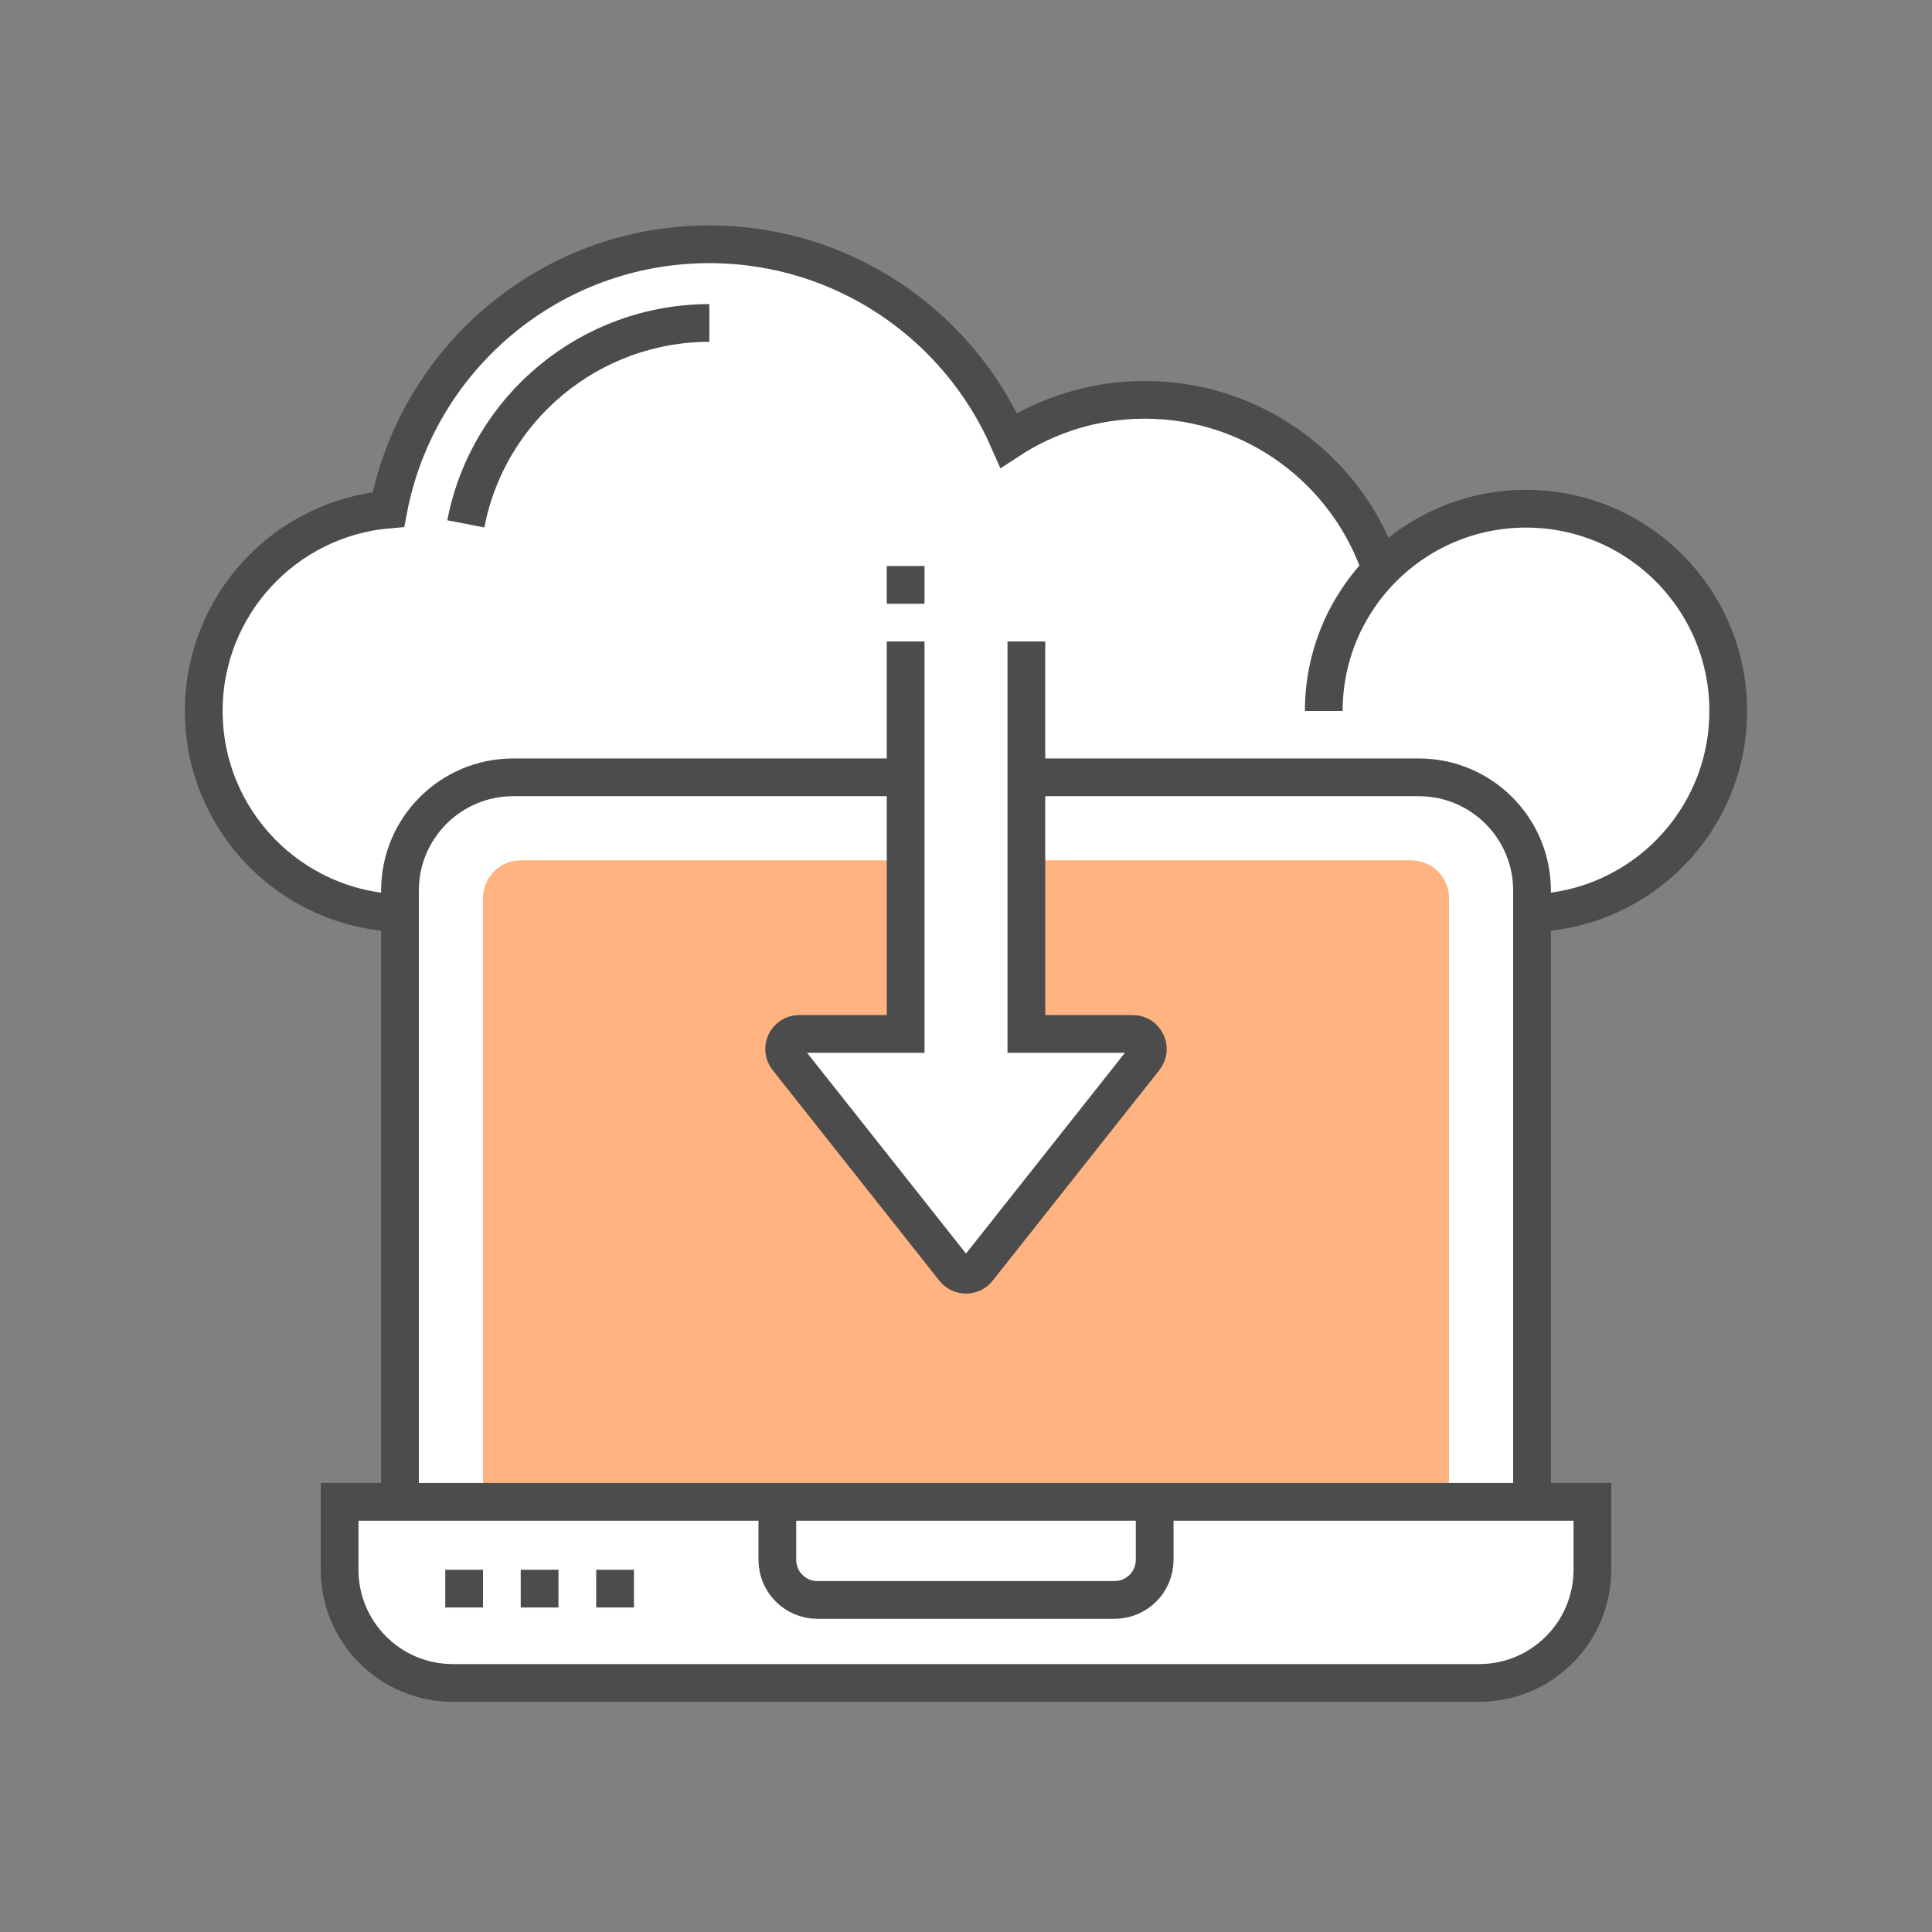
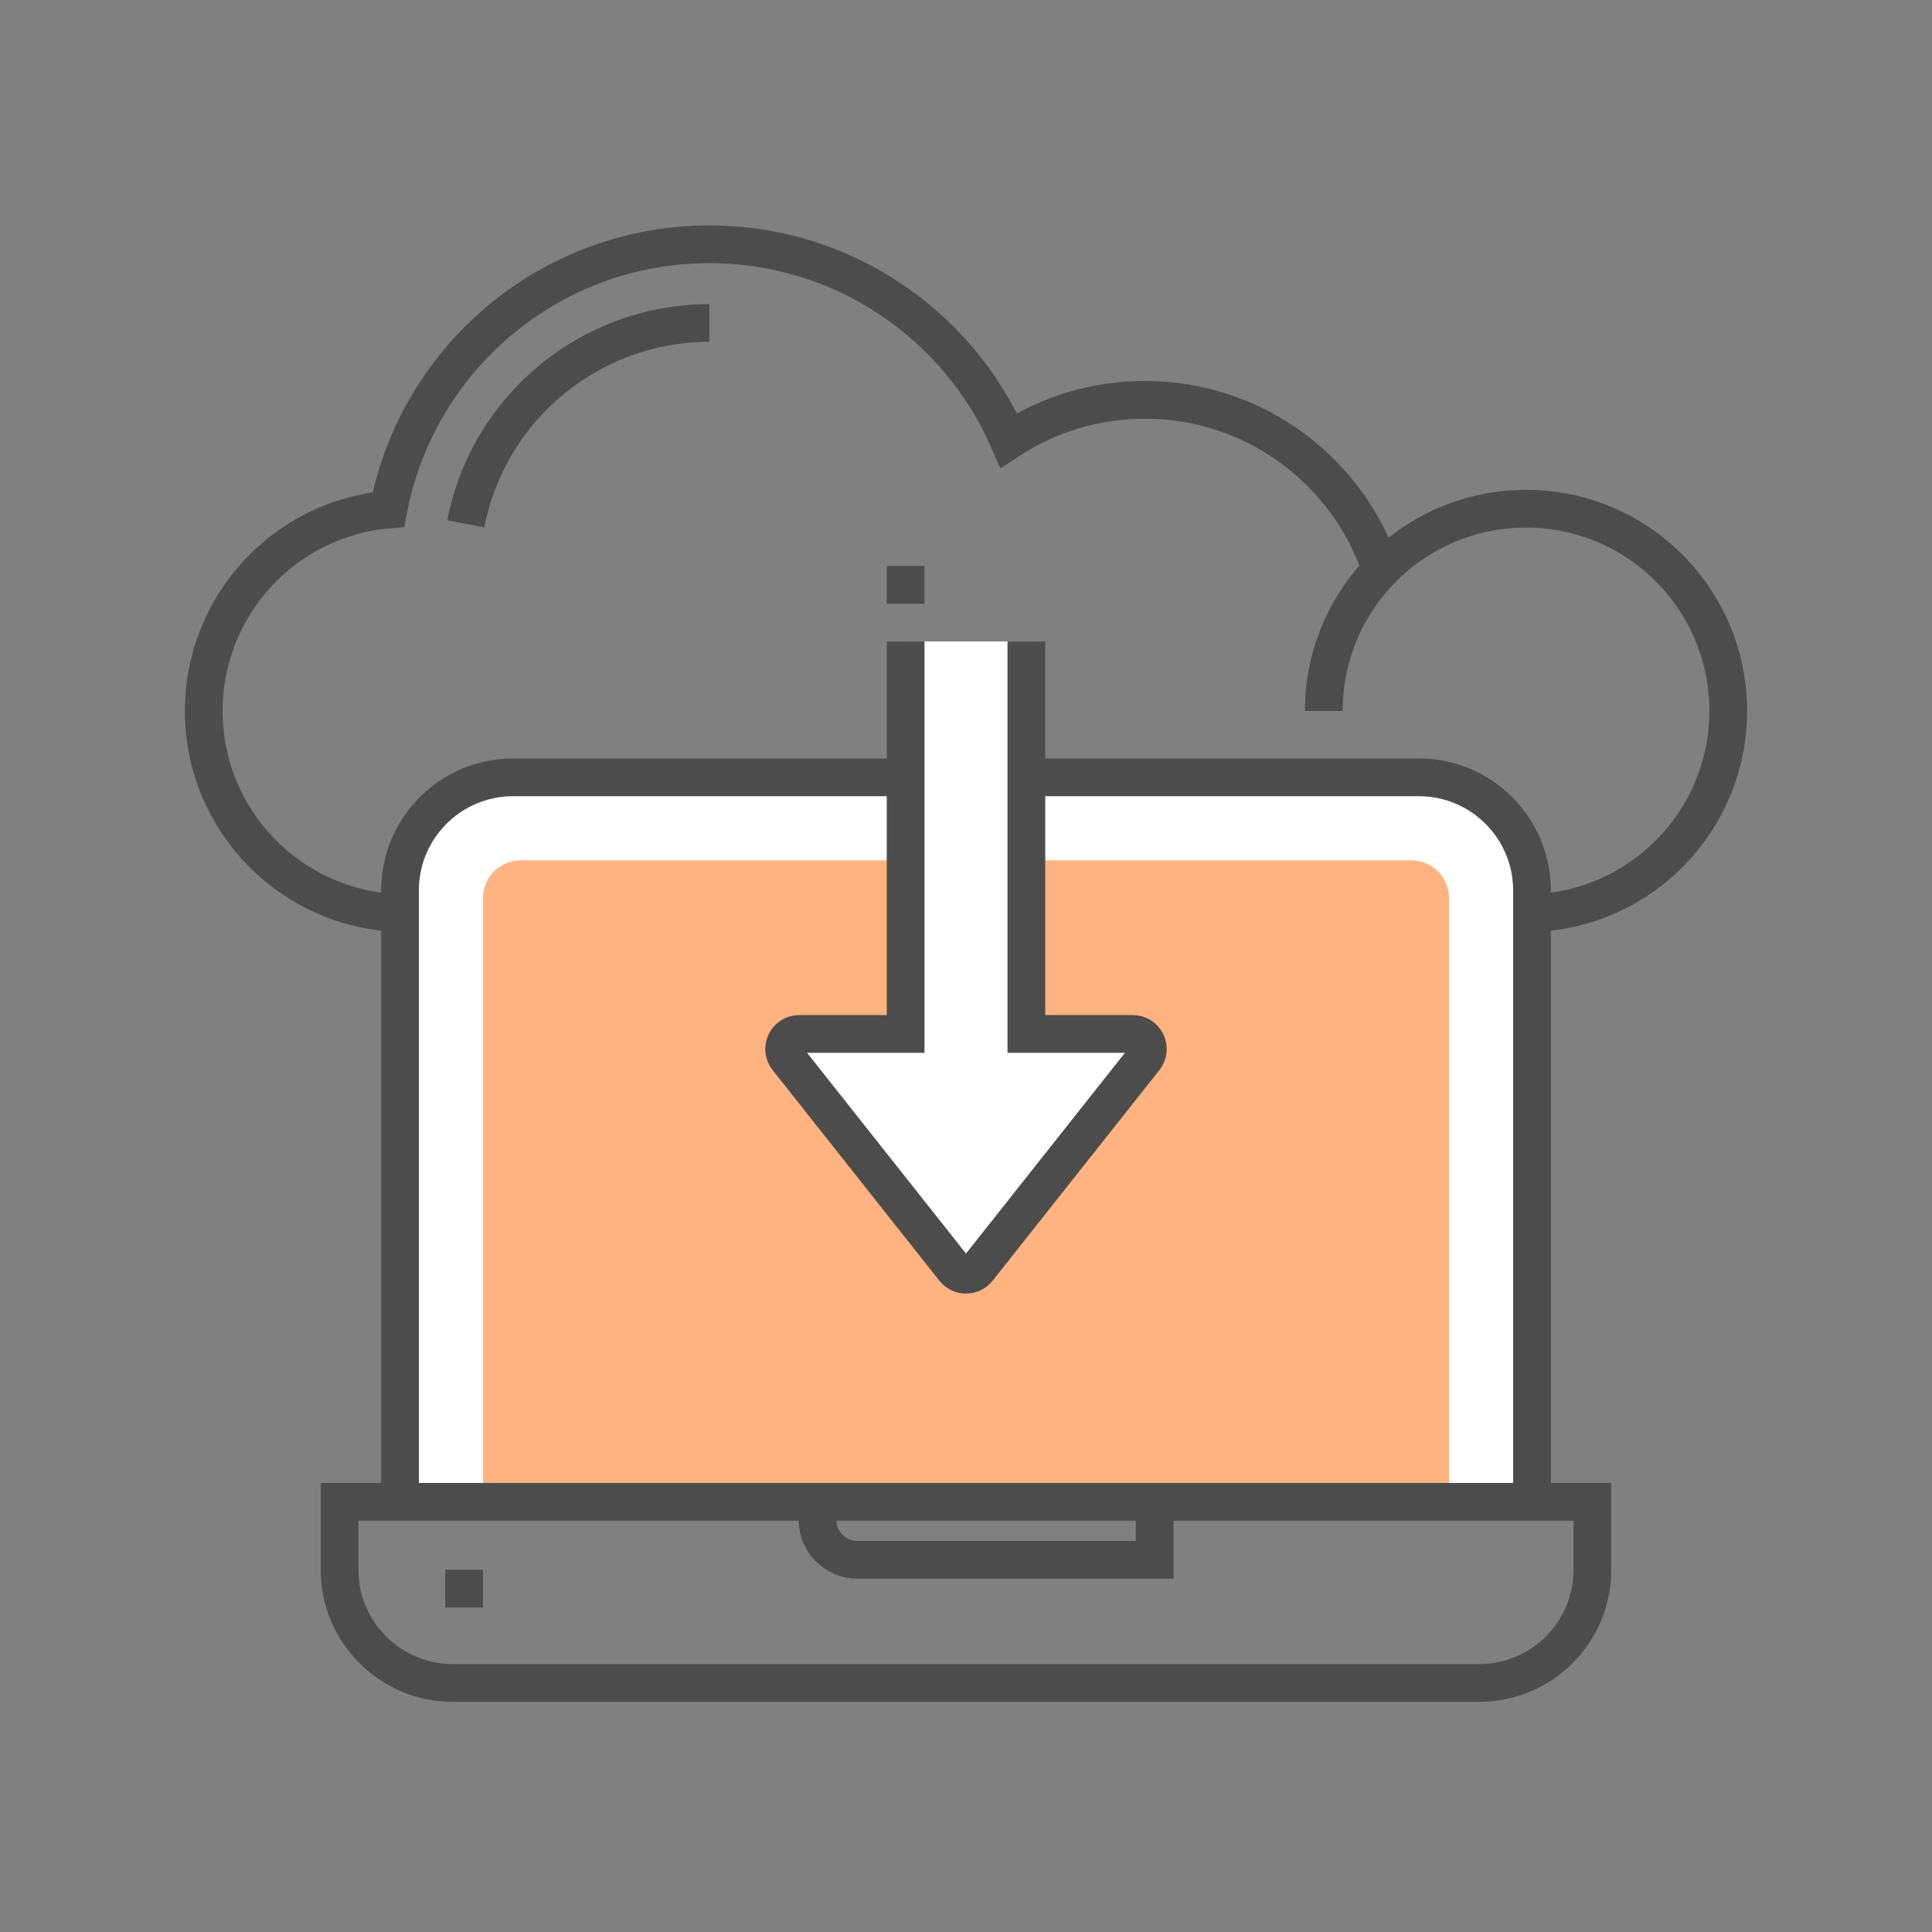
<svg xmlns="http://www.w3.org/2000/svg" version="1.0" x="0px" y="0px" width="256px" height="256px" viewBox="0 0 256 256" enable-background="new 0 0 256 256" xml:space="preserve">
  <rect x="0" y="0" width="256" height="256" fill="#808080" stroke="none" />
  <g id="download">
-     <rect fill="none" width="256" height="256" />
-     <path fill="#FFFFFF" d="M52.903,120.986C38.517,120.515,27,108.705,27,94.205c0-14.015,10.76-25.517,24.469-26.696   c3.81-20.012,21.399-35.14,42.521-35.14c17.752,0,32.996,10.692,39.674,25.982c5.186-3.399,11.376-5.37,18.04-5.37   c14.596,0,26.95,9.455,31.293,22.596c4.87-5.02,11.66-8.167,19.207-8.167c14.799,0,26.796,11.997,26.796,26.796   c0,14.5-11.518,26.311-25.904,26.781L52.903,120.986z" />
    <path fill="none" stroke="#4C4C4C" stroke-width="5" stroke-miterlimit="10" d="M175.408,94.205   c0-14.799,11.997-26.796,26.796-26.796c14.799,0,26.796,11.997,26.796,26.796c0,14.5-11.518,26.311-25.904,26.781" />
    <path fill="none" stroke="#4C4C4C" stroke-width="5" stroke-miterlimit="10" d="M52.903,120.986   C38.517,120.515,27,108.705,27,94.205c0-14.015,10.76-25.517,24.469-26.696c3.81-20.012,21.399-35.14,42.521-35.14   c17.752,0,32.996,10.692,39.674,25.982c5.186-3.399,11.376-5.37,18.04-5.37c14.596,0,26.978,9.482,31.321,22.623" />
    <path fill="none" stroke="#4C4C4C" stroke-width="5" stroke-miterlimit="10" d="M61.725,69.416   c2.966-15.425,16.535-26.62,32.265-26.62" />
-     <path fill="#FFFFFF" d="M196,223H60c-8.284,0-15-6.716-15-15v-9h166v9C211,216.284,204.284,223,196,223z" />
    <path fill="#FFFFFF" d="M203,199v-81c0-8.284-6.716-15-15-15H68c-8.284,0-15,6.716-15,15v81H203z" />
    <path fill="none" stroke="#4C4C4C" stroke-width="5" stroke-miterlimit="10" d="M203,199v-81c0-8.284-6.716-15-15-15H68   c-8.284,0-15,6.716-15,15v81" />
    <path fill="#FFB380" d="M192,199v-80c0-2.761-2.239-5-5-5H69c-2.761,0-5,2.239-5,5v80" />
    <path fill="none" stroke="#4C4C4C" stroke-width="5" stroke-miterlimit="10" d="M196,223H60c-8.284,0-15-6.716-15-15v-9h166v9   C211,216.284,204.284,223,196,223z" />
-     <path fill="none" stroke="#4C4C4C" stroke-width="5" stroke-miterlimit="10" d="M153,199v7.686c0,2.935-2.379,5.314-5.314,5.314   h-39.371c-2.935,0-5.314-2.379-5.314-5.314V199" />
+     <path fill="none" stroke="#4C4C4C" stroke-width="5" stroke-miterlimit="10" d="M153,199v7.686h-39.371c-2.935,0-5.314-2.379-5.314-5.314V199" />
    <line fill="none" stroke="#4C4C4C" stroke-width="5" stroke-miterlimit="10" x1="59" y1="210.5" x2="64" y2="210.5" />
-     <line fill="none" stroke="#4C4C4C" stroke-width="5" stroke-miterlimit="10" x1="69" y1="210.5" x2="74" y2="210.5" />
-     <line fill="none" stroke="#4C4C4C" stroke-width="5" stroke-miterlimit="10" x1="79" y1="210.5" x2="84" y2="210.5" />
    <path fill="#FFFFFF" d="M150.095,137H136V85h-16v52h-14.095c-1.672,0-2.606,1.93-1.568,3.241l22.096,27.909   c0.801,1.011,2.335,1.011,3.136,0l22.094-27.909C152.701,138.93,151.767,137,150.095,137z" />
    <path fill="none" stroke="#4C4C4C" stroke-width="5" stroke-miterlimit="10" d="M120,85v52h-14.095   c-1.672,0-2.606,1.93-1.568,3.241l22.096,27.909c0.801,1.011,2.335,1.011,3.136,0l22.094-27.909   c1.038-1.311,0.104-3.241-1.568-3.241H136V85" />
    <line fill="none" stroke="#4C4C4C" stroke-width="5" stroke-miterlimit="10" x1="120" y1="75" x2="120" y2="80" />
  </g>
</svg>